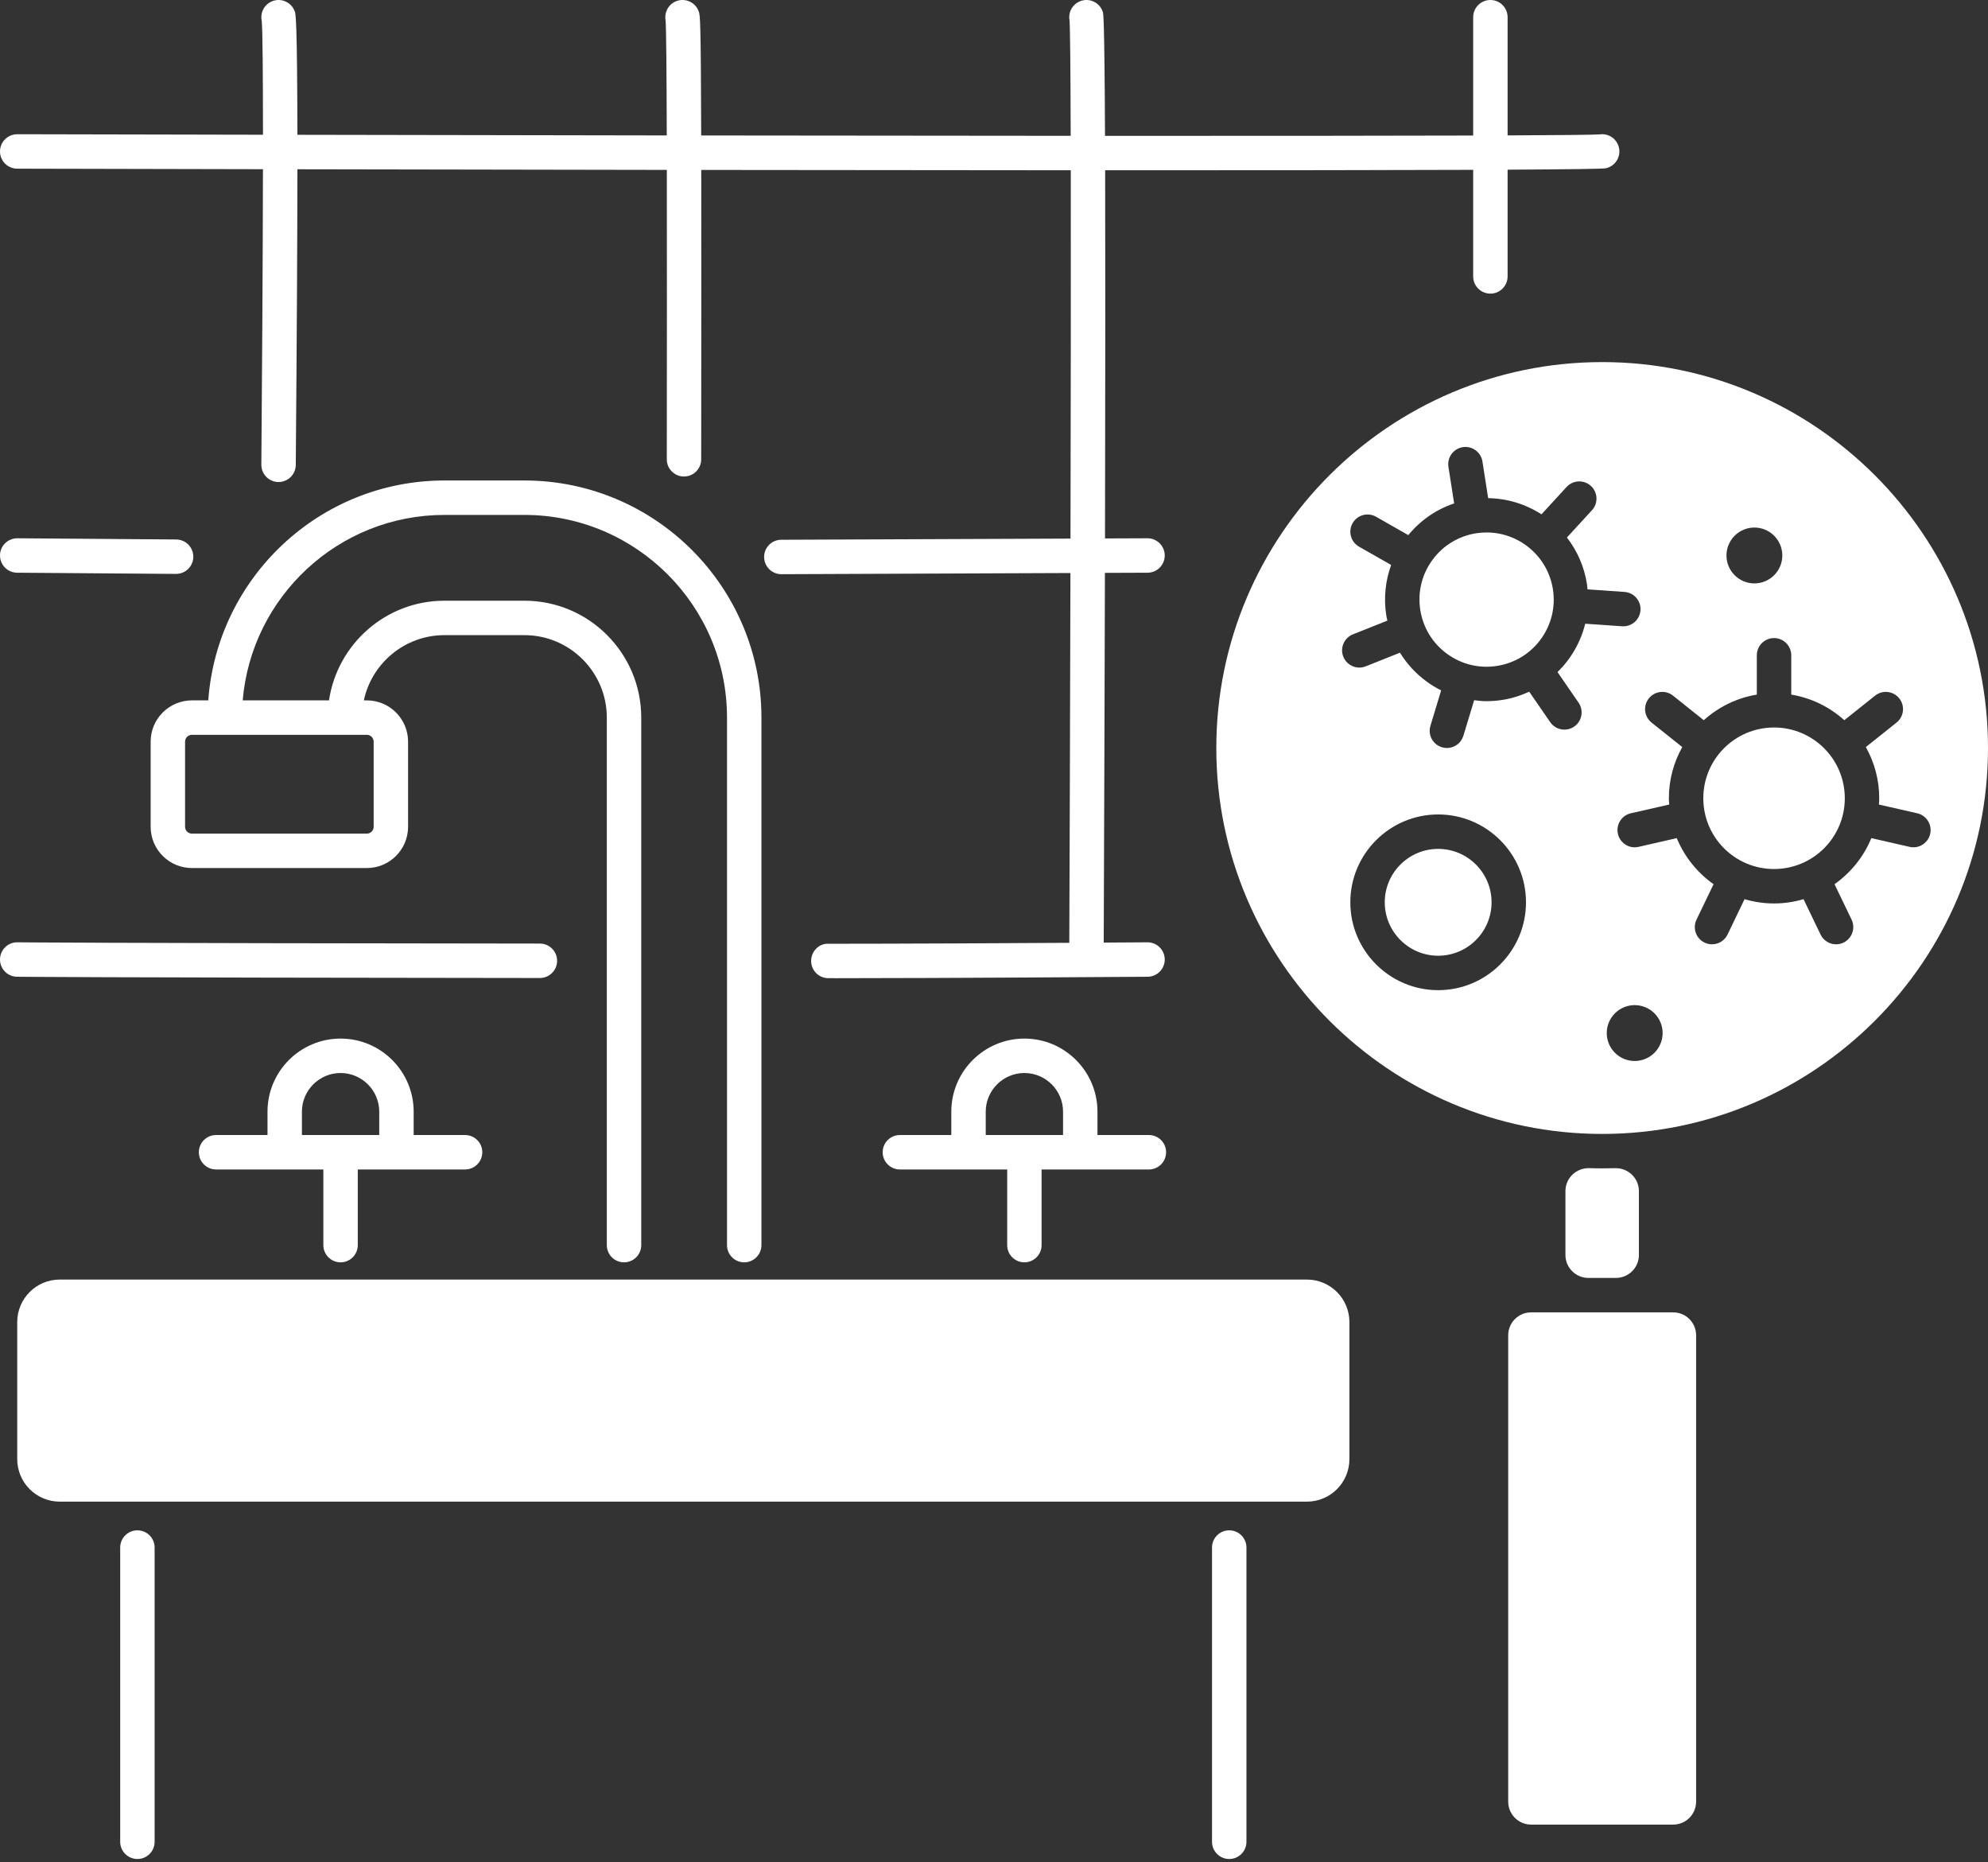
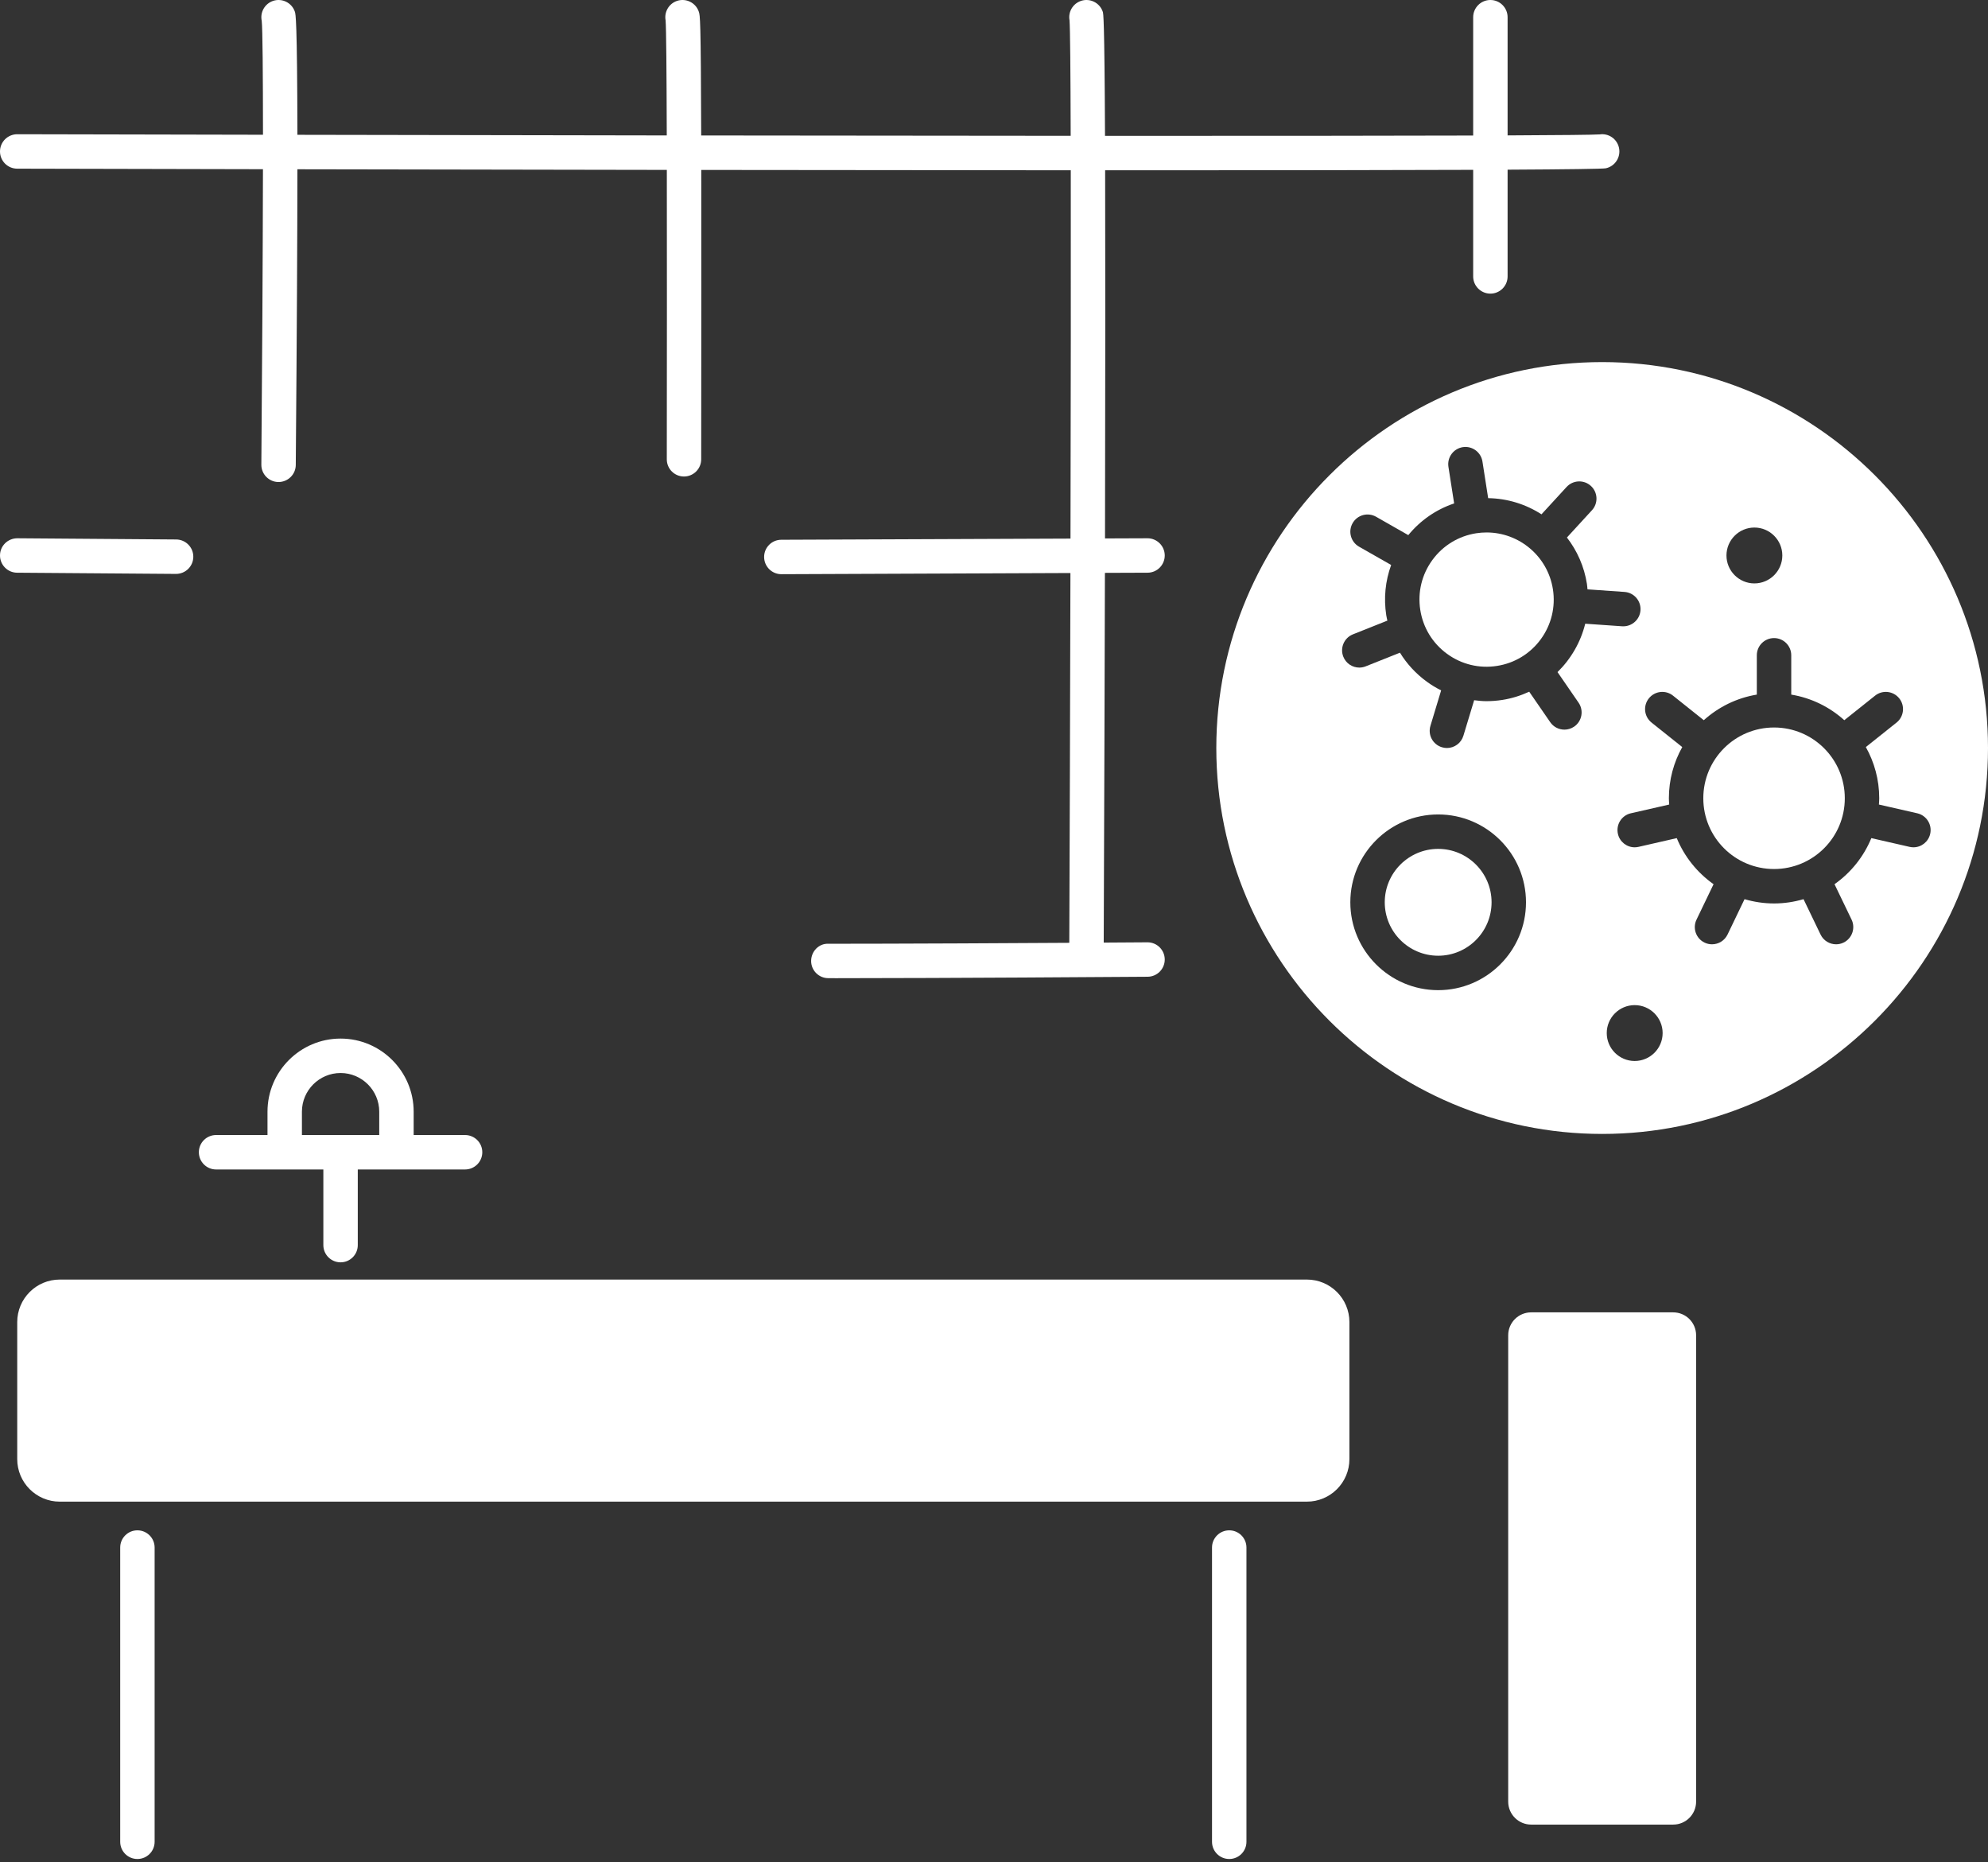
<svg xmlns="http://www.w3.org/2000/svg" width="63" height="59" viewBox="0 0 63 59" fill="none">
  <rect x="0" y="0" width="63" height="59" fill="#333333" stroke="none" />
  <path d="M0.544 5.344C2.762 5.349 5.418 5.355 8.333 5.361C8.328 8.232 8.306 11.875 8.282 14.722C8.28 15.023 8.522 15.269 8.823 15.272C9.127 15.272 9.371 15.03 9.373 14.731C9.409 10.452 9.423 7.462 9.425 5.363C13.077 5.37 17.087 5.377 21.132 5.383C21.137 7.986 21.134 11.326 21.131 14.551C21.13 14.852 21.374 15.097 21.675 15.097C21.977 15.097 22.221 14.853 22.221 14.552C22.226 10.371 22.226 7.446 22.223 5.384C26.228 5.39 30.236 5.394 33.933 5.395C33.938 8.518 33.933 12.791 33.924 17.064L24.759 17.101C24.457 17.102 24.214 17.347 24.215 17.648C24.217 17.949 24.461 18.192 24.761 18.192C24.763 18.192 33.922 18.155 33.922 18.155C33.912 22.611 33.898 26.955 33.886 29.871C28.538 29.904 26.276 29.9 26.251 29.901C25.948 29.887 25.706 30.144 25.705 30.445C25.704 30.746 25.948 30.991 26.249 30.991C26.254 30.991 26.334 30.992 26.494 30.992C27.334 30.992 30.375 30.988 36.369 30.946C36.67 30.944 36.913 30.698 36.911 30.396C36.908 30.096 36.665 29.855 36.365 29.855C35.881 29.858 35.42 29.861 34.977 29.864C34.995 25.283 35.007 21.415 35.015 18.15L36.367 18.145C36.669 18.144 36.912 17.898 36.911 17.597C36.909 17.297 36.665 17.054 36.365 17.054C36.363 17.054 35.018 17.059 35.018 17.059C35.03 11.543 35.029 7.857 35.022 5.395C35.437 5.395 35.849 5.395 36.255 5.395C40.428 5.395 44.074 5.391 46.685 5.381V8.758C46.685 9.059 46.93 9.303 47.231 9.303C47.532 9.303 47.776 9.059 47.776 8.758V5.376C49.661 5.366 50.796 5.351 50.888 5.332C51.183 5.268 51.37 4.977 51.306 4.683C51.245 4.402 50.979 4.217 50.697 4.258C50.509 4.272 49.462 4.282 47.776 4.29V0.546C47.776 0.244 47.532 0 47.231 0C46.93 0 46.685 0.244 46.685 0.546V4.294C43.858 4.303 39.749 4.305 35.018 4.304C35.001 0.534 34.965 0.426 34.947 0.373C34.852 0.088 34.543 -0.067 34.258 0.028C33.998 0.115 33.846 0.378 33.893 0.64C33.913 0.882 33.925 2.252 33.93 4.303C30.261 4.301 26.261 4.298 22.221 4.292C22.211 0.573 22.185 0.488 22.146 0.373C22.051 0.087 21.742 -0.067 21.456 0.028C21.195 0.115 21.044 0.381 21.093 0.645C21.113 0.883 21.124 2.275 21.13 4.291C17.148 4.285 13.154 4.279 9.425 4.271C9.419 0.602 9.368 0.441 9.345 0.373C9.25 0.088 8.941 -0.067 8.655 0.028C8.389 0.117 8.237 0.391 8.294 0.659C8.322 0.918 8.333 2.331 8.334 4.269C5.527 4.264 2.889 4.258 0.547 4.253C0.245 4.253 0.001 4.496 1.30445e-06 4.797C-0.001 5.098 0.243 5.343 0.544 5.344Z" fill="white" />
-   <path d="M17.109 30.986C17.41 30.986 17.655 30.742 17.655 30.441C17.655 30.14 17.411 29.896 17.11 29.895C2.702 29.881 0.573 29.855 0.553 29.855C0.254 29.848 0.004 30.092 4.69214e-05 30.393C-0.004 30.694 0.237 30.942 0.538 30.946C0.558 30.946 2.68 30.972 17.109 30.986H17.109Z" fill="white" />
  <path d="M0.541 18.145L5.576 18.183C5.88 18.183 6.123 17.942 6.126 17.642C6.128 17.341 5.886 17.095 5.584 17.092L0.55 17.054C0.246 17.054 0.002 17.295 7.75744e-05 17.595C-0.002 17.896 0.24 18.143 0.541 18.145Z" fill="white" />
  <path d="M47.112 16.87C47.003 16.87 46.893 16.878 46.782 16.895C46.221 16.983 45.727 17.284 45.392 17.743C45.057 18.202 44.921 18.764 45.009 19.325C45.097 19.887 45.398 20.38 45.857 20.715C46.316 21.05 46.878 21.186 47.439 21.098C48 21.011 48.494 20.71 48.829 20.251C49.163 19.792 49.3 19.23 49.212 18.669C49.048 17.621 48.141 16.87 47.112 16.87Z" fill="white" />
  <path d="M45.576 26.895C44.643 26.895 43.883 27.654 43.883 28.587C43.883 29.521 44.643 30.28 45.576 30.28C46.509 30.28 47.268 29.521 47.268 28.587C47.268 27.654 46.509 26.895 45.576 26.895Z" fill="white" />
  <path d="M56.22 27.533C57.458 27.533 58.462 26.529 58.462 25.291C58.462 24.053 57.458 23.049 56.22 23.049C54.981 23.049 53.978 24.053 53.978 25.291C53.978 26.529 54.981 27.533 56.22 27.533Z" fill="white" />
  <path d="M50.773 11.472C44.031 11.472 38.545 16.957 38.545 23.699C38.545 30.441 44.031 35.926 50.773 35.926C57.515 35.926 63 30.441 63 23.699C63 16.957 57.515 11.472 50.773 11.472ZM55.597 16.714C56.085 16.714 56.482 17.111 56.482 17.599C56.482 18.087 56.085 18.484 55.597 18.484C55.109 18.484 54.712 18.087 54.712 17.599C54.712 17.111 55.109 16.714 55.597 16.714ZM45.576 31.371C44.041 31.371 42.792 30.122 42.792 28.587C42.792 27.053 44.041 25.804 45.576 25.804C47.111 25.804 48.359 27.053 48.359 28.587C48.359 30.122 47.111 31.371 45.576 31.371ZM50.236 19.761C50.092 20.347 49.783 20.877 49.358 21.294L50.025 22.262C50.196 22.51 50.134 22.85 49.886 23.021C49.791 23.086 49.683 23.117 49.577 23.117C49.403 23.117 49.233 23.035 49.127 22.881L48.461 21.915C48.195 22.038 47.91 22.129 47.607 22.176C47.439 22.202 47.27 22.215 47.103 22.215C46.973 22.215 46.844 22.201 46.716 22.185L46.375 23.311C46.304 23.547 46.087 23.699 45.853 23.699C45.8 23.699 45.748 23.691 45.695 23.675C45.406 23.588 45.243 23.284 45.331 22.995L45.67 21.873C45.512 21.794 45.359 21.703 45.214 21.596C44.868 21.344 44.582 21.032 44.365 20.679L43.278 21.112C43.212 21.138 43.144 21.151 43.077 21.151C42.86 21.151 42.655 21.021 42.57 20.807C42.458 20.527 42.595 20.21 42.874 20.098L43.966 19.663C43.954 19.607 43.94 19.551 43.931 19.494C43.846 18.949 43.902 18.404 44.086 17.9L43.068 17.32C42.806 17.17 42.715 16.837 42.864 16.576C43.013 16.314 43.346 16.223 43.608 16.372L44.629 16.954C45.014 16.485 45.514 16.14 46.082 15.95L45.901 14.79C45.855 14.493 46.058 14.214 46.356 14.167C46.653 14.121 46.932 14.324 46.979 14.622L47.16 15.783C47.773 15.792 48.355 15.976 48.85 16.295L49.645 15.429C49.849 15.207 50.194 15.192 50.416 15.396C50.638 15.599 50.653 15.944 50.449 16.166L49.656 17.03C49.978 17.446 50.203 17.945 50.29 18.5C50.299 18.558 50.302 18.615 50.308 18.672L51.48 18.754C51.781 18.775 52.008 19.035 51.987 19.336C51.967 19.623 51.727 19.843 51.443 19.843C51.431 19.843 51.418 19.843 51.405 19.842L50.236 19.761ZM51.803 33.615C51.315 33.615 50.918 33.218 50.918 32.73C50.918 32.242 51.315 31.845 51.803 31.845C52.292 31.845 52.689 32.242 52.689 32.73C52.689 33.218 52.292 33.615 51.803 33.615ZM60.637 26.845C60.596 26.845 60.556 26.84 60.515 26.831L59.303 26.554C59.06 27.145 58.652 27.65 58.136 28.014L58.677 29.136C58.807 29.407 58.693 29.733 58.422 29.864C58.346 29.901 58.265 29.918 58.186 29.918C57.983 29.918 57.788 29.804 57.694 29.609L57.154 28.488C56.857 28.575 56.544 28.624 56.22 28.624C55.895 28.624 55.582 28.575 55.285 28.488L54.746 29.609C54.652 29.804 54.457 29.918 54.254 29.918C54.175 29.918 54.094 29.901 54.017 29.864C53.746 29.733 53.632 29.407 53.763 29.136L54.303 28.014C53.788 27.65 53.38 27.145 53.137 26.554L51.925 26.831C51.884 26.84 51.843 26.845 51.803 26.845C51.554 26.845 51.329 26.673 51.272 26.42C51.205 26.127 51.388 25.834 51.682 25.767L52.897 25.49C52.893 25.424 52.887 25.358 52.887 25.291C52.887 24.702 53.042 24.149 53.311 23.669L52.338 22.893C52.102 22.705 52.064 22.362 52.252 22.127C52.44 21.891 52.783 21.852 53.018 22.04L53.993 22.818C54.456 22.401 55.034 22.113 55.674 22.007V20.761C55.674 20.46 55.918 20.216 56.22 20.216C56.521 20.216 56.765 20.46 56.765 20.761V22.007C57.406 22.113 57.984 22.401 58.446 22.818L59.422 22.04C59.657 21.852 60 21.891 60.188 22.127C60.376 22.362 60.337 22.705 60.102 22.893L59.129 23.669C59.398 24.149 59.553 24.702 59.553 25.291C59.553 25.358 59.547 25.424 59.543 25.49L60.758 25.767C61.051 25.834 61.235 26.127 61.168 26.42C61.11 26.673 60.886 26.845 60.637 26.845Z" fill="white" />
-   <path d="M51.209 40.488C51.611 40.488 51.937 40.162 51.937 39.761V37.737C51.937 37.322 51.59 36.996 51.175 37.011C51.041 37.015 50.907 37.017 50.773 37.017C50.638 37.017 50.504 37.015 50.371 37.01C49.956 36.996 49.609 37.322 49.609 37.737V39.761C49.609 40.162 49.934 40.488 50.336 40.488H51.209Z" fill="white" />
  <path d="M53.023 41.579H48.523C48.121 41.579 47.795 41.904 47.795 42.306V57.08C47.795 57.482 48.121 57.808 48.523 57.808H53.023C53.425 57.808 53.75 57.482 53.75 57.08V42.306C53.75 41.904 53.425 41.579 53.023 41.579Z" fill="white" />
-   <path d="M23.584 39.994C23.886 39.994 24.13 39.75 24.13 39.449V22.735C24.13 18.593 20.76 15.223 16.618 15.223H14.085C10.126 15.223 6.881 18.302 6.6 22.19H6.082C5.361 22.19 4.774 22.776 4.774 23.497V26.195C4.774 26.916 5.361 27.502 6.082 27.502H11.625C12.346 27.502 12.932 26.916 12.932 26.195V23.497C12.932 22.776 12.346 22.19 11.625 22.19H11.53C11.782 21.011 12.831 20.123 14.085 20.123H16.618C18.058 20.123 19.23 21.295 19.23 22.735V39.449C19.23 39.75 19.474 39.994 19.776 39.994C20.077 39.994 20.321 39.75 20.321 39.449V22.735C20.321 20.693 18.66 19.032 16.618 19.032H14.085C12.228 19.032 10.691 20.406 10.426 22.19H7.691C7.969 18.904 10.728 16.314 14.085 16.314H16.618C20.158 16.314 23.039 19.195 23.039 22.735V39.449C23.039 39.75 23.283 39.994 23.584 39.994ZM11.841 23.497V26.195C11.841 26.314 11.744 26.411 11.625 26.411H6.082C5.962 26.411 5.865 26.314 5.865 26.195V23.497C5.865 23.378 5.962 23.281 6.082 23.281H11.625C11.744 23.281 11.841 23.378 11.841 23.497Z" fill="white" />
  <path d="M41.415 40.54H1.894C1.149 40.54 0.546 41.143 0.546 41.888V46.228C0.546 46.972 1.149 47.576 1.894 47.576H41.415C42.16 47.576 42.763 46.972 42.763 46.228V41.888C42.763 41.143 42.16 40.54 41.415 40.54Z" fill="white" />
  <path d="M10.793 39.994C11.094 39.994 11.338 39.75 11.338 39.449V37.052H14.738C15.04 37.052 15.284 36.807 15.284 36.506C15.284 36.205 15.04 35.961 14.738 35.961H13.109V35.221C13.109 33.944 12.07 32.905 10.793 32.905C9.516 32.905 8.477 33.944 8.477 35.221V35.961H6.847C6.546 35.961 6.302 36.205 6.302 36.506C6.302 36.807 6.546 37.052 6.847 37.052H10.247V39.449C10.247 39.75 10.492 39.994 10.793 39.994ZM9.568 35.221C9.568 34.546 10.117 33.996 10.793 33.996C11.468 33.996 12.018 34.546 12.018 35.221V35.961H9.568V35.221Z" fill="white" />
-   <path d="M32.463 39.994C32.764 39.994 33.008 39.75 33.008 39.449V37.052H36.408C36.71 37.052 36.954 36.807 36.954 36.506C36.954 36.205 36.71 35.961 36.408 35.961H34.779V35.221C34.779 33.944 33.74 32.905 32.463 32.905C31.186 32.905 30.147 33.944 30.147 35.221V35.961H28.518C28.216 35.961 27.972 36.205 27.972 36.506C27.972 36.807 28.216 37.052 28.518 37.052H31.918V39.449C31.918 39.75 32.162 39.994 32.463 39.994ZM31.238 35.221C31.238 34.546 31.788 33.996 32.463 33.996C33.139 33.996 33.688 34.546 33.688 35.221V35.961H31.238L31.238 35.221Z" fill="white" />
  <path d="M38.955 48.485C38.653 48.485 38.409 48.729 38.409 49.03V58.353C38.409 58.654 38.653 58.898 38.955 58.898C39.256 58.898 39.5 58.654 39.5 58.353V49.03C39.5 48.729 39.256 48.485 38.955 48.485Z" fill="white" />
  <path d="M4.354 48.485C4.053 48.485 3.809 48.729 3.809 49.03V58.353C3.809 58.654 4.053 58.898 4.354 58.898C4.656 58.898 4.9 58.654 4.9 58.353V49.03C4.9 48.729 4.656 48.485 4.354 48.485Z" fill="white" />
</svg>